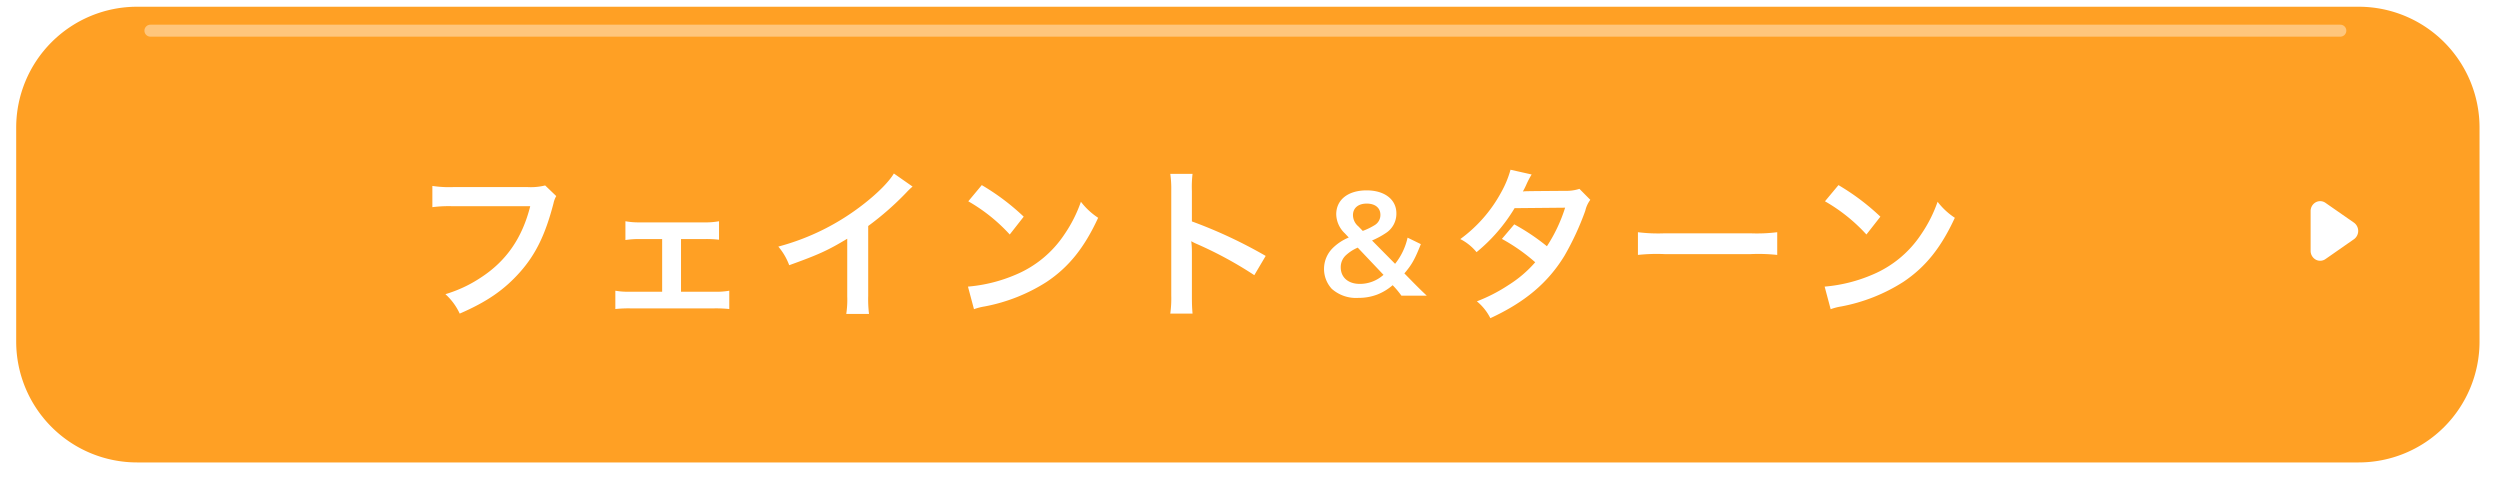
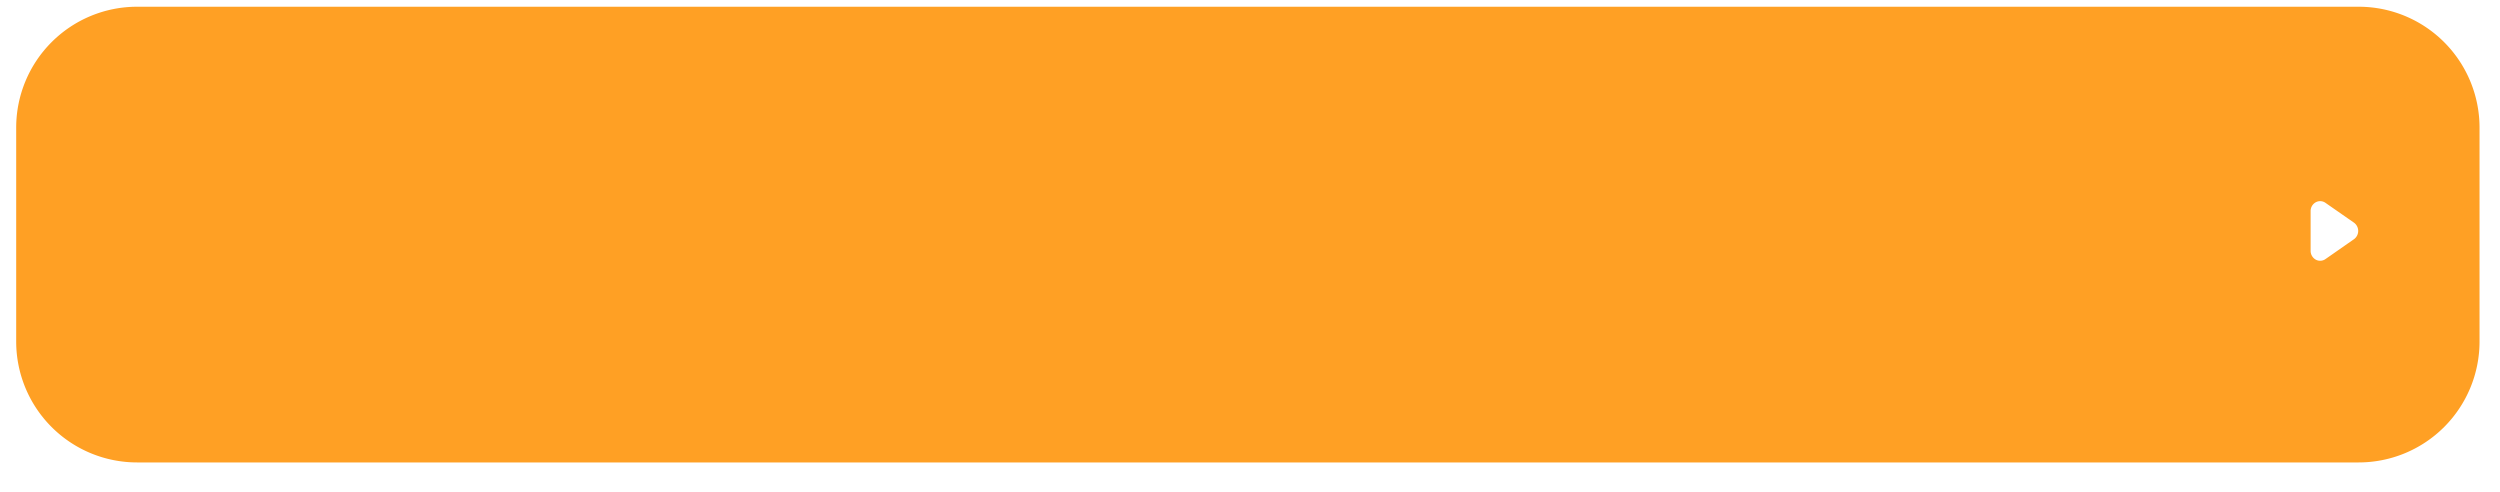
<svg xmlns="http://www.w3.org/2000/svg" id="button_faint_turn_sp.svg" width="579" height="114" viewBox="0 0 579 114">
  <defs>
    <style>
      .cls-1 {
        fill: #ffa024;
        filter: url(#filter);
      }

      .cls-1, .cls-2, .cls-3 {
        fill-rule: evenodd;
      }

      .cls-2, .cls-3 {
        fill: #fff;
      }

      .cls-2 {
        opacity: 0.4;
      }
    </style>
    <filter id="filter" x="92" y="7028" width="579" height="114" filterUnits="userSpaceOnUse">
      <feOffset result="offset" dy="2" in="SourceAlpha" />
      <feGaussianBlur result="blur" stdDeviation="2" />
      <feFlood result="flood" flood-opacity="0.2" />
      <feComposite result="composite" operator="in" in2="blur" />
      <feBlend result="blend" in="SourceGraphic" />
      <feGaussianBlur result="blur-2" stdDeviation="2" in="SourceAlpha" />
      <feFlood result="flood-2" flood-opacity="0.4" />
      <feComposite result="composite-2" operator="out" in2="blur-2" />
      <feOffset result="offset-2" dy="-2" />
      <feComposite result="composite-3" operator="in" in2="SourceAlpha" />
      <feBlend result="blend-2" mode="multiply" in2="blend" />
    </filter>
  </defs>
  <g id="bg">
    <path id="bg-2" data-name="bg" class="cls-1" d="M123.75,7029.56H638.259a28,28,0,0,1,28,28v49.54a28,28,0,0,1-28,28H123.75a28,28,0,0,1-28-28v-49.54A28,28,0,0,1,123.75,7029.56Z" transform="translate(-92 -7028)" />
-     <path id="highlight" class="cls-2" d="M634.024,7033.72H126.837a1.385,1.385,0,0,0,0,2.77H634.024a1.385,1.385,0,0,0,0-2.77" transform="translate(-92 -7028)" />
    <path id="arrow" class="cls-3" d="M637.184,7079.57l-1.281-.89-4.3-2.99-1.036-.72a2.128,2.128,0,0,0-2.263-.11,2.311,2.311,0,0,0-1.164,2.02v9.21a2.326,2.326,0,0,0,1.165,2.03,2.126,2.126,0,0,0,2.262-.11l1.036-.72,4.3-3,1.281-.89a2.37,2.37,0,0,0,0-3.83" transform="translate(-92 -7028)" />
  </g>
-   <path id="フェイント_ターン" data-name="フェイント＆ターン" class="cls-3" d="M218.258,7070.95a13.771,13.771,0,0,1-4.027.38H196.953a26.013,26.013,0,0,1-4.818-.27v4.92a29.835,29.835,0,0,1,4.743-.22H214.8c-1.844,7.34-5.533,12.68-11.4,16.5a30.491,30.491,0,0,1-8.243,3.87,13.941,13.941,0,0,1,3.312,4.5c6.286-2.72,10.314-5.49,14-9.65,3.614-4.09,5.835-8.64,7.717-15.87a5.694,5.694,0,0,1,.64-1.7Zm31.463,12.42H255.1a24.331,24.331,0,0,1,3.426.15v-4.28a17.39,17.39,0,0,1-3.463.26H240.273a17.234,17.234,0,0,1-3.426-.26v4.35a20.43,20.43,0,0,1,3.463-.22h5.044v12.19h-7.377a16.814,16.814,0,0,1-3.463-.23v4.24a29.271,29.271,0,0,1,3.5-.15H257.4a30.115,30.115,0,0,1,3.5.15v-4.24a17,17,0,0,1-3.5.23h-7.678v-12.19Zm49.3-15.19c-1.092,1.86-3.651,4.47-7,7.08a54.9,54.9,0,0,1-19.762,9.85,14.269,14.269,0,0,1,2.522,4.31c6.926-2.49,9.034-3.48,13.438-6.13v13.33a21.481,21.481,0,0,1-.226,4.09h5.27a28.869,28.869,0,0,1-.188-4.21v-16.16a67.255,67.255,0,0,0,8.883-7.8,15.331,15.331,0,0,1,1.393-1.33Zm17.234,6.44a39.573,39.573,0,0,1,9.6,7.69l3.237-4.13a53.442,53.442,0,0,0-9.712-7.31Zm1.318,24.99a13.294,13.294,0,0,1,2.484-.64,40.617,40.617,0,0,0,14.341-5.68c5.157-3.45,8.733-7.92,11.932-14.85a16.23,16.23,0,0,1-3.99-3.71,31.808,31.808,0,0,1-3.839,7.58,25.181,25.181,0,0,1-11.179,9.27,35.565,35.565,0,0,1-11.142,2.8Zm50.621,1.02c-0.112-1.25-.15-2.23-0.15-4.2v-10a19.606,19.606,0,0,0-.151-2.57,11,11,0,0,0,1.28.64,90.1,90.1,0,0,1,13.325,7.23l2.635-4.46a109.407,109.407,0,0,0-17.089-7.99v-7.04a25.7,25.7,0,0,1,.15-3.98h-5.156a24.566,24.566,0,0,1,.225,3.86v24.27a25.651,25.651,0,0,1-.225,4.24H368.2Zm54.246-4.15c-1.372-1.29-2.058-1.98-3.012-2.94l-2.177-2.22c1.7-1.98,2.416-3.24,3.817-6.78l-3.072-1.5a14.85,14.85,0,0,1-2.893,6.06l-5.339-5.4a19.7,19.7,0,0,0,3.221-1.74,5.3,5.3,0,0,0,2.416-4.56c0-3.21-2.744-5.31-6.89-5.31-4.295,0-7.039,2.16-7.039,5.55a6.261,6.261,0,0,0,2,4.41l0.9,0.96a11.472,11.472,0,0,0-3.758,2.49,6.808,6.808,0,0,0-.179,9.39,8.46,8.46,0,0,0,6.174,2.1,12.132,12.132,0,0,0,4.385-.78,12.432,12.432,0,0,0,3.549-2.16l0.477,0.51a21.784,21.784,0,0,1,1.551,1.92h5.876Zm-15.838-16.05a3.433,3.433,0,0,1-1.253-2.61c0-1.65,1.223-2.67,3.192-2.67,1.939,0,3.162.99,3.162,2.61a2.733,2.733,0,0,1-1.313,2.37,15.108,15.108,0,0,1-2.774,1.35Zm5.817,11.22a8.2,8.2,0,0,1-5.489,2.1c-2.684,0-4.414-1.5-4.414-3.84a3.733,3.733,0,0,1,1.223-2.82,9.662,9.662,0,0,1,2.714-1.74Zm45.379-19.91a9.89,9.89,0,0,1-3.313.46c-9.184.07-9.184,0.07-9.786,0.15a19.44,19.44,0,0,0,.9-1.82,19.671,19.671,0,0,1,1.129-2.12l-4.893-1.1a23.306,23.306,0,0,1-2.183,5.27,32.563,32.563,0,0,1-9.448,10.79,11.763,11.763,0,0,1,3.764,3.03,39.15,39.15,0,0,0,8.808-10.19l11.706-.11a36.08,36.08,0,0,1-4.216,8.93,49.3,49.3,0,0,0-7.565-5.07l-2.861,3.37a42.555,42.555,0,0,1,7.716,5.41,27.53,27.53,0,0,1-6.173,5.27,37.794,37.794,0,0,1-7.34,3.78,12.033,12.033,0,0,1,3.124,3.9c8.018-3.71,13.325-8.18,17.165-14.46a64.057,64.057,0,0,0,4.818-10.41,6.7,6.7,0,0,1,1.167-2.54Zm13.545,15.3a40.936,40.936,0,0,1,6.135-.19H497.47a40.919,40.919,0,0,1,6.135.19v-5.26a37.79,37.79,0,0,1-6.1.26H477.445a37.8,37.8,0,0,1-6.1-.26v5.26Zm43.319-12.42a39.554,39.554,0,0,1,9.6,7.69l3.237-4.13a53.431,53.431,0,0,0-9.711-7.31Zm1.318,24.99a13.339,13.339,0,0,1,2.484-.64,40.609,40.609,0,0,0,14.341-5.68c5.157-3.45,8.733-7.92,11.933-14.85a16.194,16.194,0,0,1-3.99-3.71,31.81,31.81,0,0,1-3.84,7.58,25.176,25.176,0,0,1-11.179,9.27,35.559,35.559,0,0,1-11.142,2.8Z" transform="translate(-92 -7028)" />
</svg>